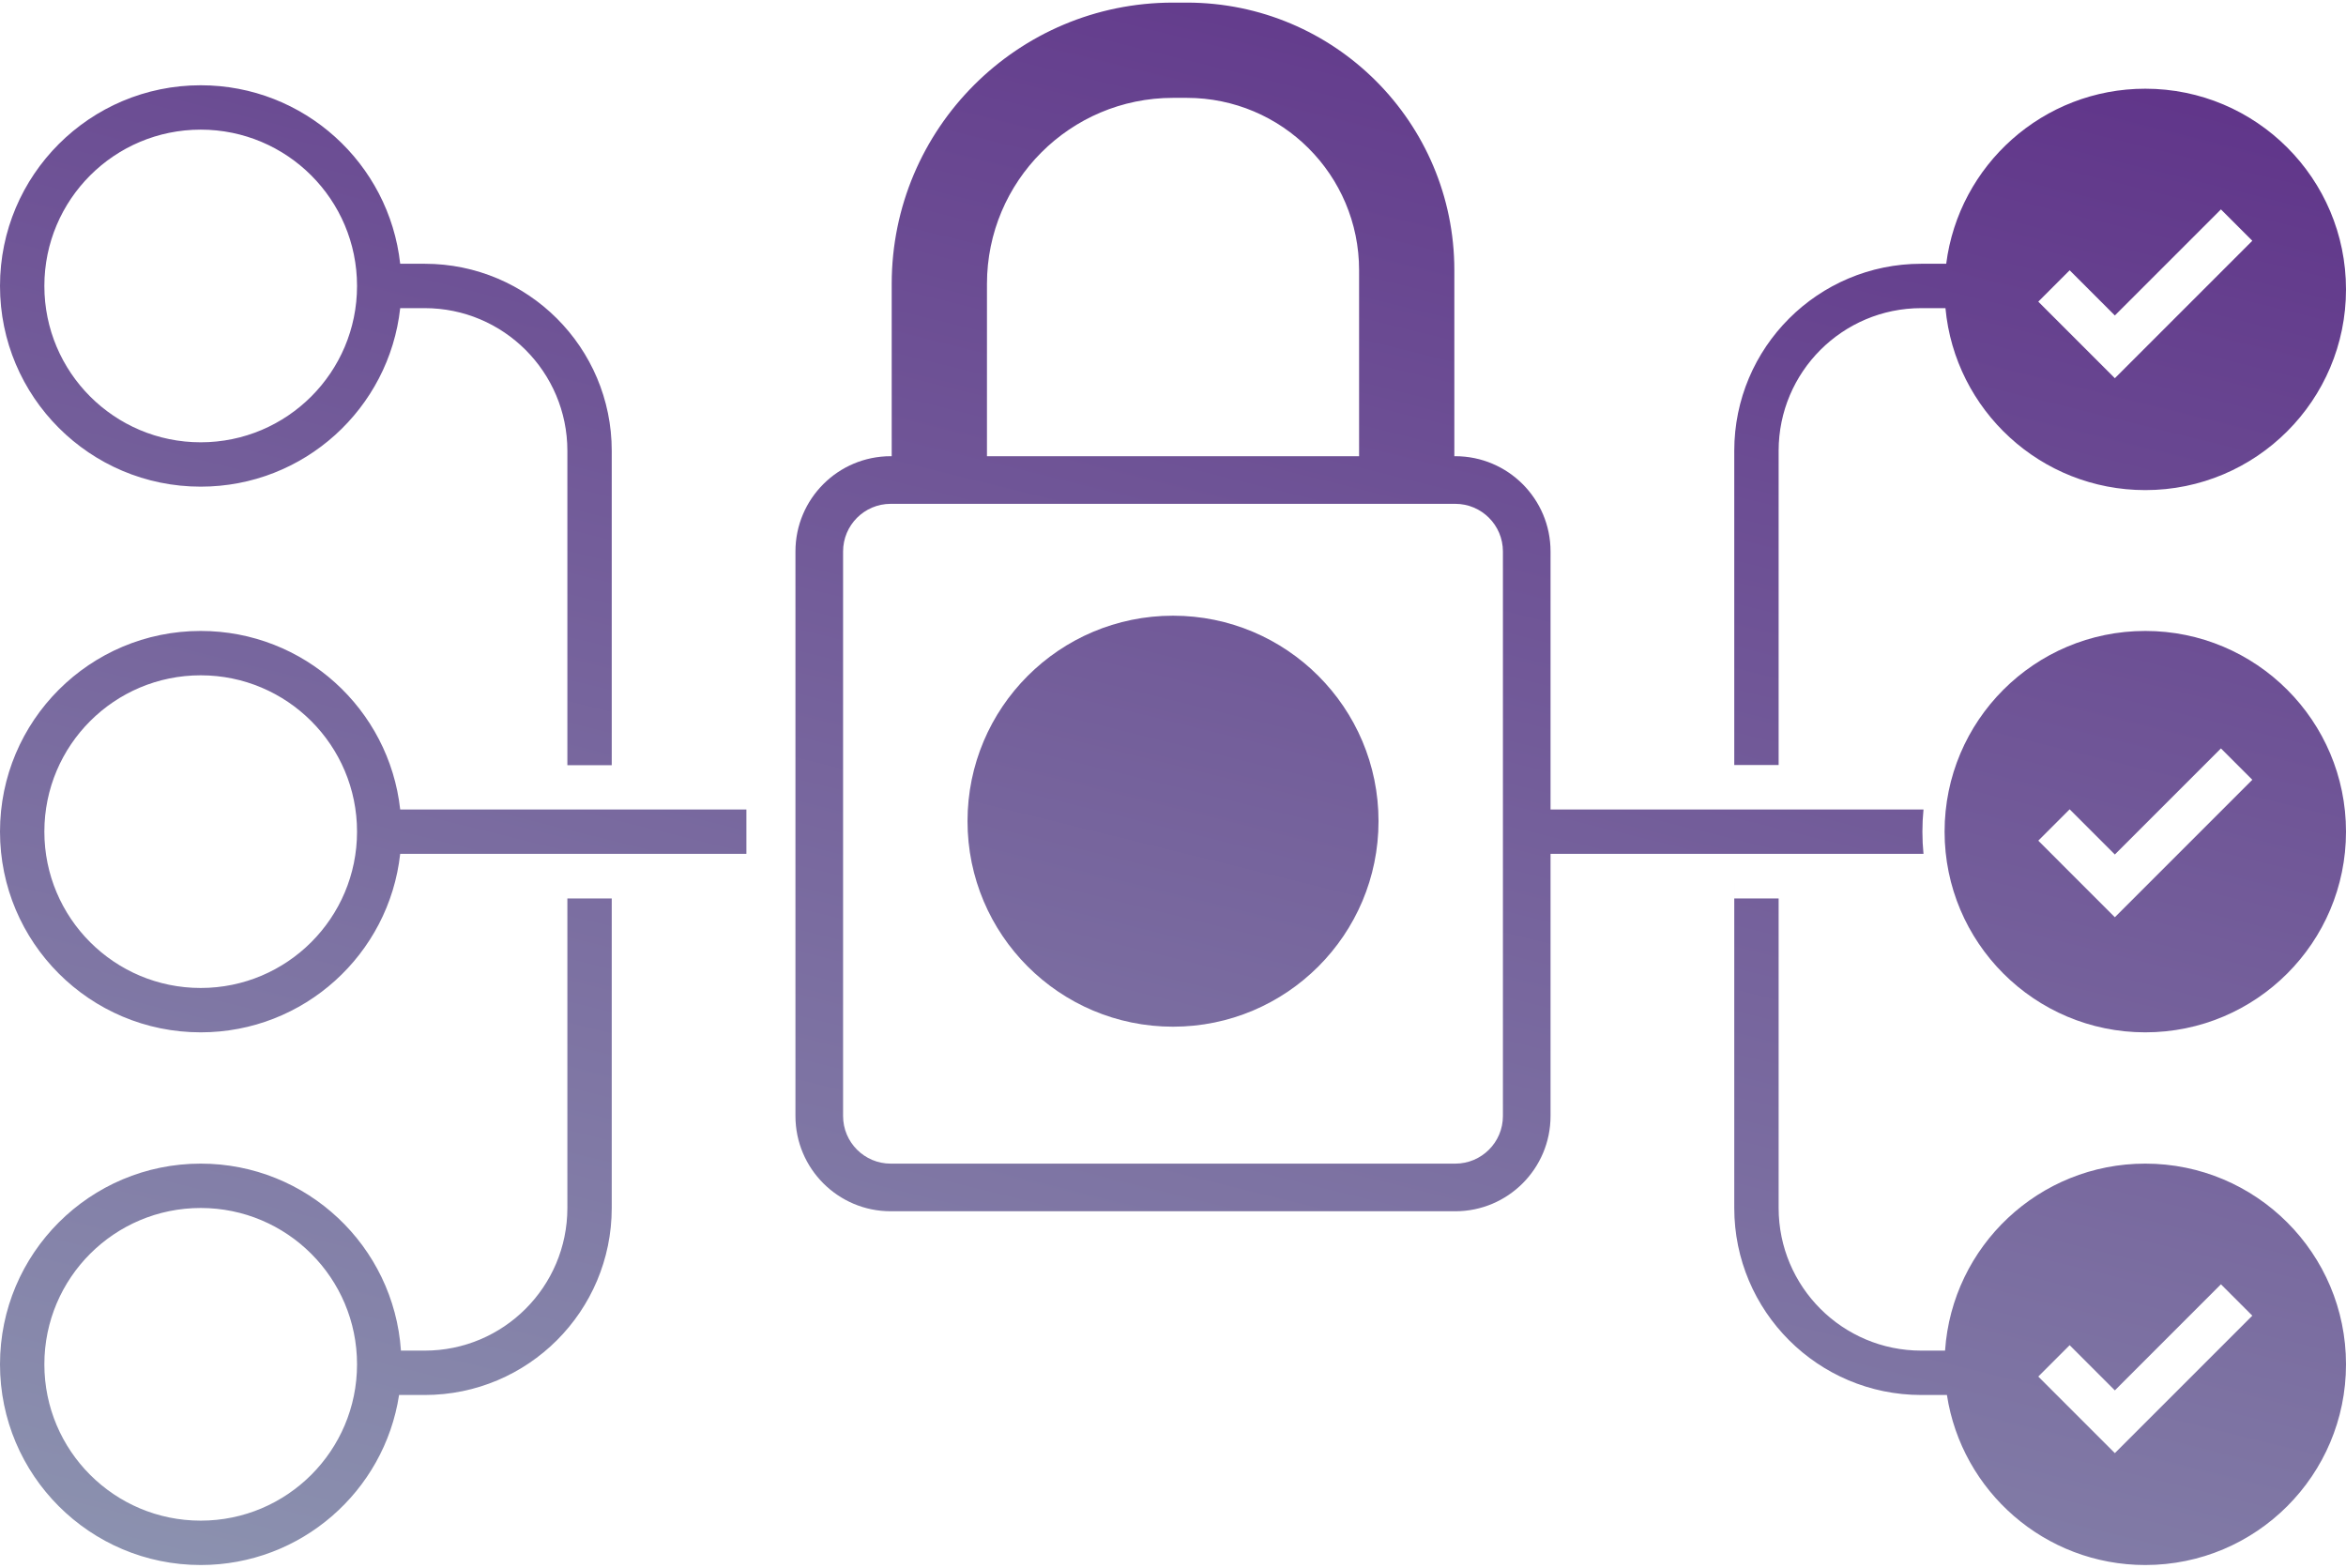
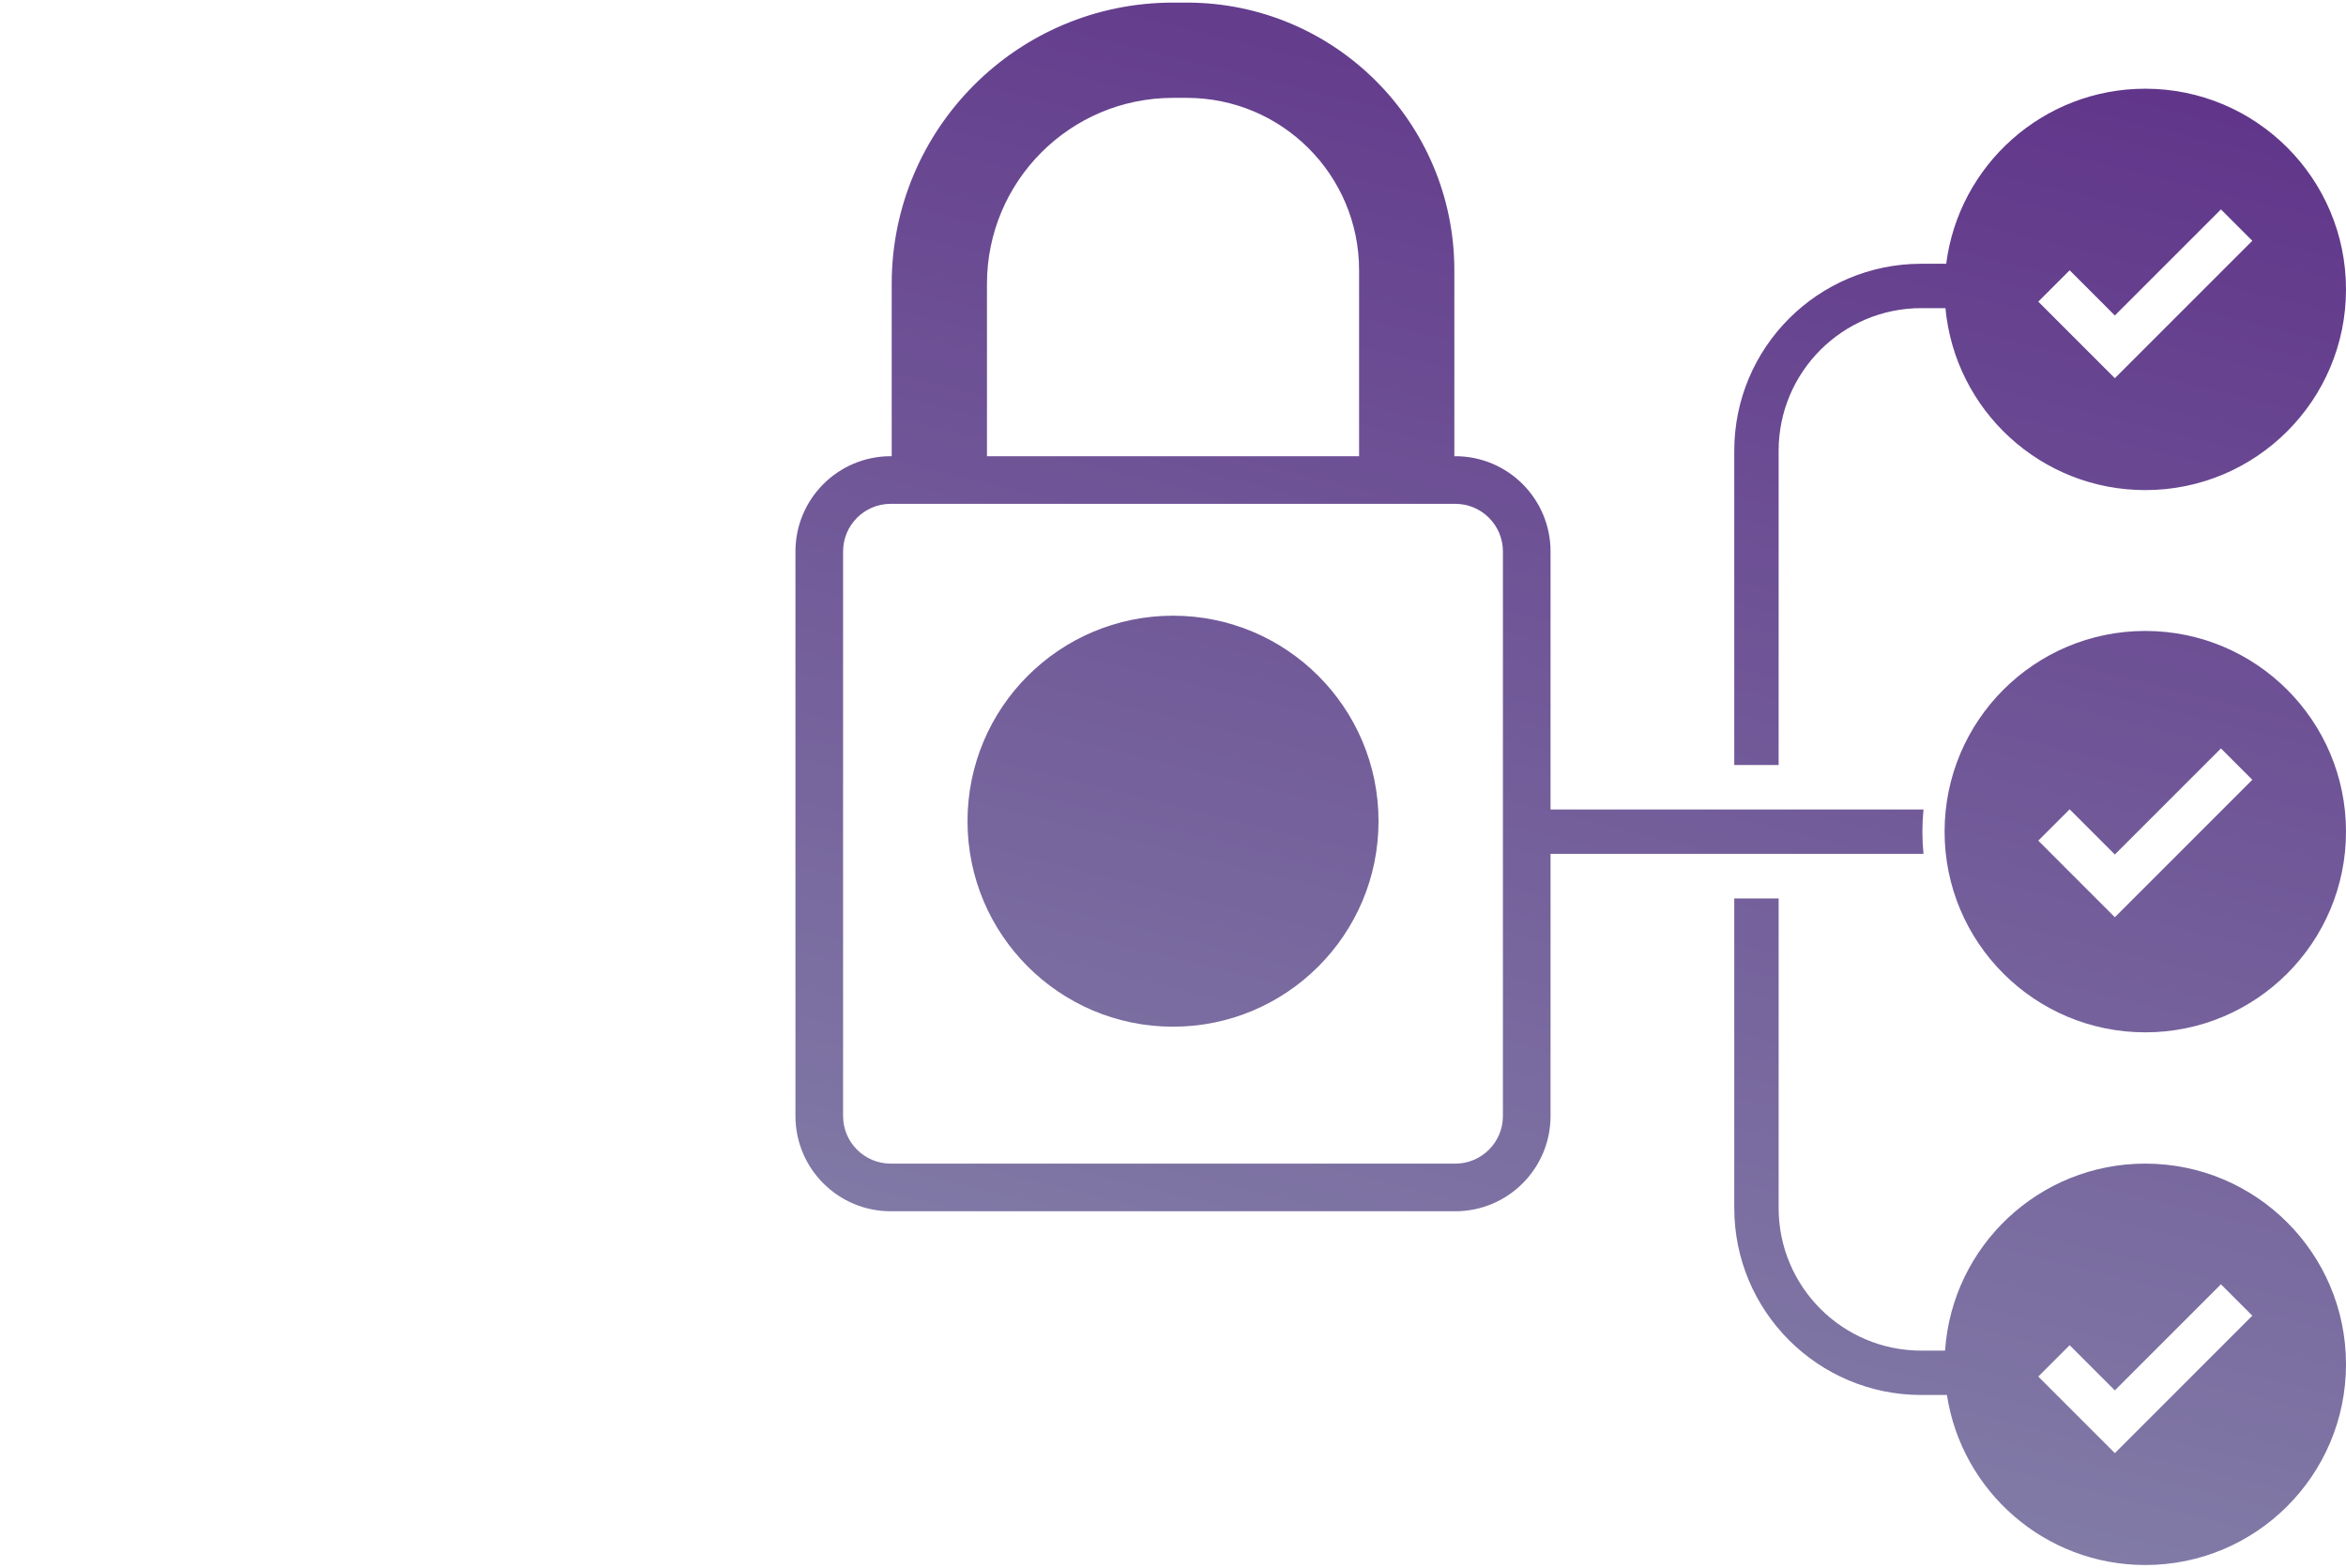
<svg xmlns="http://www.w3.org/2000/svg" width="211" height="141" viewBox="0 0 211 141" fill="none">
  <path d="M87.019 73.861C87.019 84.07 95.294 92.345 105.502 92.345C115.71 92.345 123.985 84.07 123.985 73.861C123.985 63.653 115.71 55.378 105.502 55.378C95.294 55.378 87.019 63.653 87.019 73.861Z" fill="url(#paint0_linear_4769_18)" />
  <path fill-rule="evenodd" clip-rule="evenodd" d="M105.502 0.234C91.528 0.234 80.2 11.562 80.2 25.537V41.033H80.111C75.379 41.033 71.543 44.869 71.543 49.6V100.379C71.543 105.11 75.379 108.946 80.111 108.946H130.889C135.621 108.946 139.456 105.11 139.456 100.379V76.799H173C172.935 76.142 172.902 75.475 172.902 74.801C172.902 74.129 172.935 73.464 173 72.809H139.456V49.6C139.456 44.869 135.621 41.033 130.889 41.033H130.804V24.3C130.804 11.009 120.03 0.234 106.739 0.234H105.502ZM122.237 41.033V24.3C122.237 15.741 115.298 8.802 106.739 8.802H105.502C96.26 8.802 88.768 16.294 88.768 25.537V41.033H122.237ZM80.111 45.317C77.745 45.317 75.827 47.234 75.827 49.6V100.379C75.827 102.744 77.745 104.662 80.111 104.662H130.889C133.255 104.662 135.173 102.744 135.173 100.379V49.6C135.173 47.234 133.255 45.317 130.889 45.317H80.111Z" fill="url(#paint1_linear_4769_18)" />
-   <path fill-rule="evenodd" clip-rule="evenodd" d="M18.051 43.772C8.082 43.772 0 35.69 0 25.721C0 15.751 8.082 7.669 18.051 7.669C27.346 7.669 35 14.694 35.993 23.724H38.197C47.489 23.724 55.02 31.256 55.02 40.547L55.02 68.823H51.03V40.547C51.03 33.46 45.285 27.715 38.197 27.715H35.994C35.002 36.746 27.347 43.772 18.051 43.772ZM18.051 39.782C10.286 39.782 3.99 33.486 3.99 25.721C3.99 17.955 10.286 11.66 18.051 11.66C25.817 11.66 32.112 17.955 32.112 25.721C32.112 33.486 25.817 39.782 18.051 39.782Z" fill="url(#paint2_linear_4769_18)" />
  <path fill-rule="evenodd" clip-rule="evenodd" d="M192.949 44.082C202.918 44.082 211 36 211 26.031C211 16.061 202.918 7.979 192.949 7.979C183.761 7.979 176.176 14.844 175.043 23.724H172.803C163.512 23.724 155.98 31.256 155.98 40.547V68.806H159.971V40.547C159.971 33.46 165.716 27.715 172.803 27.715H174.975C175.824 36.895 183.547 44.082 192.949 44.082ZM190.211 34.018L202.574 21.655L199.752 18.834L190.211 28.375L186.146 24.31L183.324 27.131L190.211 34.018Z" fill="url(#paint3_linear_4769_18)" />
  <path fill-rule="evenodd" clip-rule="evenodd" d="M192.949 92.853C202.918 92.853 211 84.771 211 74.801C211 64.832 202.918 56.75 192.949 56.75C182.979 56.75 174.897 64.832 174.897 74.801C174.897 84.771 182.979 92.853 192.949 92.853ZM190.211 82.5L202.574 70.137L199.752 67.316L190.211 76.857L186.146 72.792L183.324 75.613L190.211 82.5Z" fill="url(#paint4_linear_4769_18)" />
  <path fill-rule="evenodd" clip-rule="evenodd" d="M211 122.712C211 132.682 202.918 140.764 192.949 140.764C183.917 140.764 176.435 134.131 175.107 125.471H172.803C163.512 125.471 155.98 117.939 155.98 108.648V78.668L155.981 80.811H159.971V108.648C159.971 115.736 165.716 121.481 172.803 121.481H174.939C175.572 112.086 183.393 104.661 192.949 104.661C202.918 104.661 211 112.743 211 122.712ZM190.211 130.7L183.324 123.813L186.146 120.991L190.211 125.057L199.752 115.515L202.574 118.337L190.211 130.7Z" fill="url(#paint5_linear_4769_18)" />
-   <path fill-rule="evenodd" clip-rule="evenodd" d="M0 74.801C0 84.771 8.082 92.853 18.051 92.853C27.346 92.853 34.999 85.828 35.993 76.799H67.131V72.809H35.994C35.002 63.777 27.347 56.75 18.051 56.75C8.082 56.75 0 64.832 0 74.801ZM3.99 74.801C3.99 82.567 10.286 88.862 18.051 88.862C25.817 88.862 32.112 82.567 32.112 74.801C32.112 67.035 25.817 60.74 18.051 60.74C10.286 60.74 3.99 67.035 3.99 74.801Z" fill="url(#paint6_linear_4769_18)" />
-   <path fill-rule="evenodd" clip-rule="evenodd" d="M0 122.712C0 132.682 8.082 140.764 18.051 140.764C27.083 140.764 34.565 134.131 35.893 125.471H38.197C47.488 125.471 55.02 117.939 55.02 108.648V78.668L55.02 80.811H51.03V108.648C51.03 115.736 45.284 121.481 38.197 121.481H36.061C35.428 112.086 27.607 104.661 18.051 104.661C8.082 104.661 0 112.743 0 122.712ZM3.99 122.712C3.99 130.478 10.286 136.773 18.051 136.773C25.817 136.773 32.112 130.478 32.112 122.712C32.112 114.947 25.817 108.651 18.051 108.651C10.286 108.651 3.99 114.947 3.99 122.712Z" fill="url(#paint7_linear_4769_18)" />
  <defs>
    <linearGradient id="paint0_linear_4769_18" x1="11.215" y1="158.376" x2="60.224" y2="-39.86" gradientUnits="userSpaceOnUse">
      <stop stop-color="#909BB3" />
      <stop offset="1" stop-color="#5D2E87" />
    </linearGradient>
    <linearGradient id="paint1_linear_4769_18" x1="11.215" y1="158.376" x2="60.224" y2="-39.86" gradientUnits="userSpaceOnUse">
      <stop stop-color="#909BB3" />
      <stop offset="1" stop-color="#5D2E87" />
    </linearGradient>
    <linearGradient id="paint2_linear_4769_18" x1="11.215" y1="158.376" x2="60.224" y2="-39.86" gradientUnits="userSpaceOnUse">
      <stop stop-color="#909BB3" />
      <stop offset="1" stop-color="#5D2E87" />
    </linearGradient>
    <linearGradient id="paint3_linear_4769_18" x1="11.215" y1="158.376" x2="60.224" y2="-39.86" gradientUnits="userSpaceOnUse">
      <stop stop-color="#909BB3" />
      <stop offset="1" stop-color="#5D2E87" />
    </linearGradient>
    <linearGradient id="paint4_linear_4769_18" x1="11.215" y1="158.376" x2="60.224" y2="-39.86" gradientUnits="userSpaceOnUse">
      <stop stop-color="#909BB3" />
      <stop offset="1" stop-color="#5D2E87" />
    </linearGradient>
    <linearGradient id="paint5_linear_4769_18" x1="11.215" y1="158.376" x2="60.224" y2="-39.86" gradientUnits="userSpaceOnUse">
      <stop stop-color="#909BB3" />
      <stop offset="1" stop-color="#5D2E87" />
    </linearGradient>
    <linearGradient id="paint6_linear_4769_18" x1="11.215" y1="158.376" x2="60.224" y2="-39.86" gradientUnits="userSpaceOnUse">
      <stop stop-color="#909BB3" />
      <stop offset="1" stop-color="#5D2E87" />
    </linearGradient>
    <linearGradient id="paint7_linear_4769_18" x1="11.215" y1="158.376" x2="60.224" y2="-39.86" gradientUnits="userSpaceOnUse">
      <stop stop-color="#909BB3" />
      <stop offset="1" stop-color="#5D2E87" />
    </linearGradient>
  </defs>
</svg>